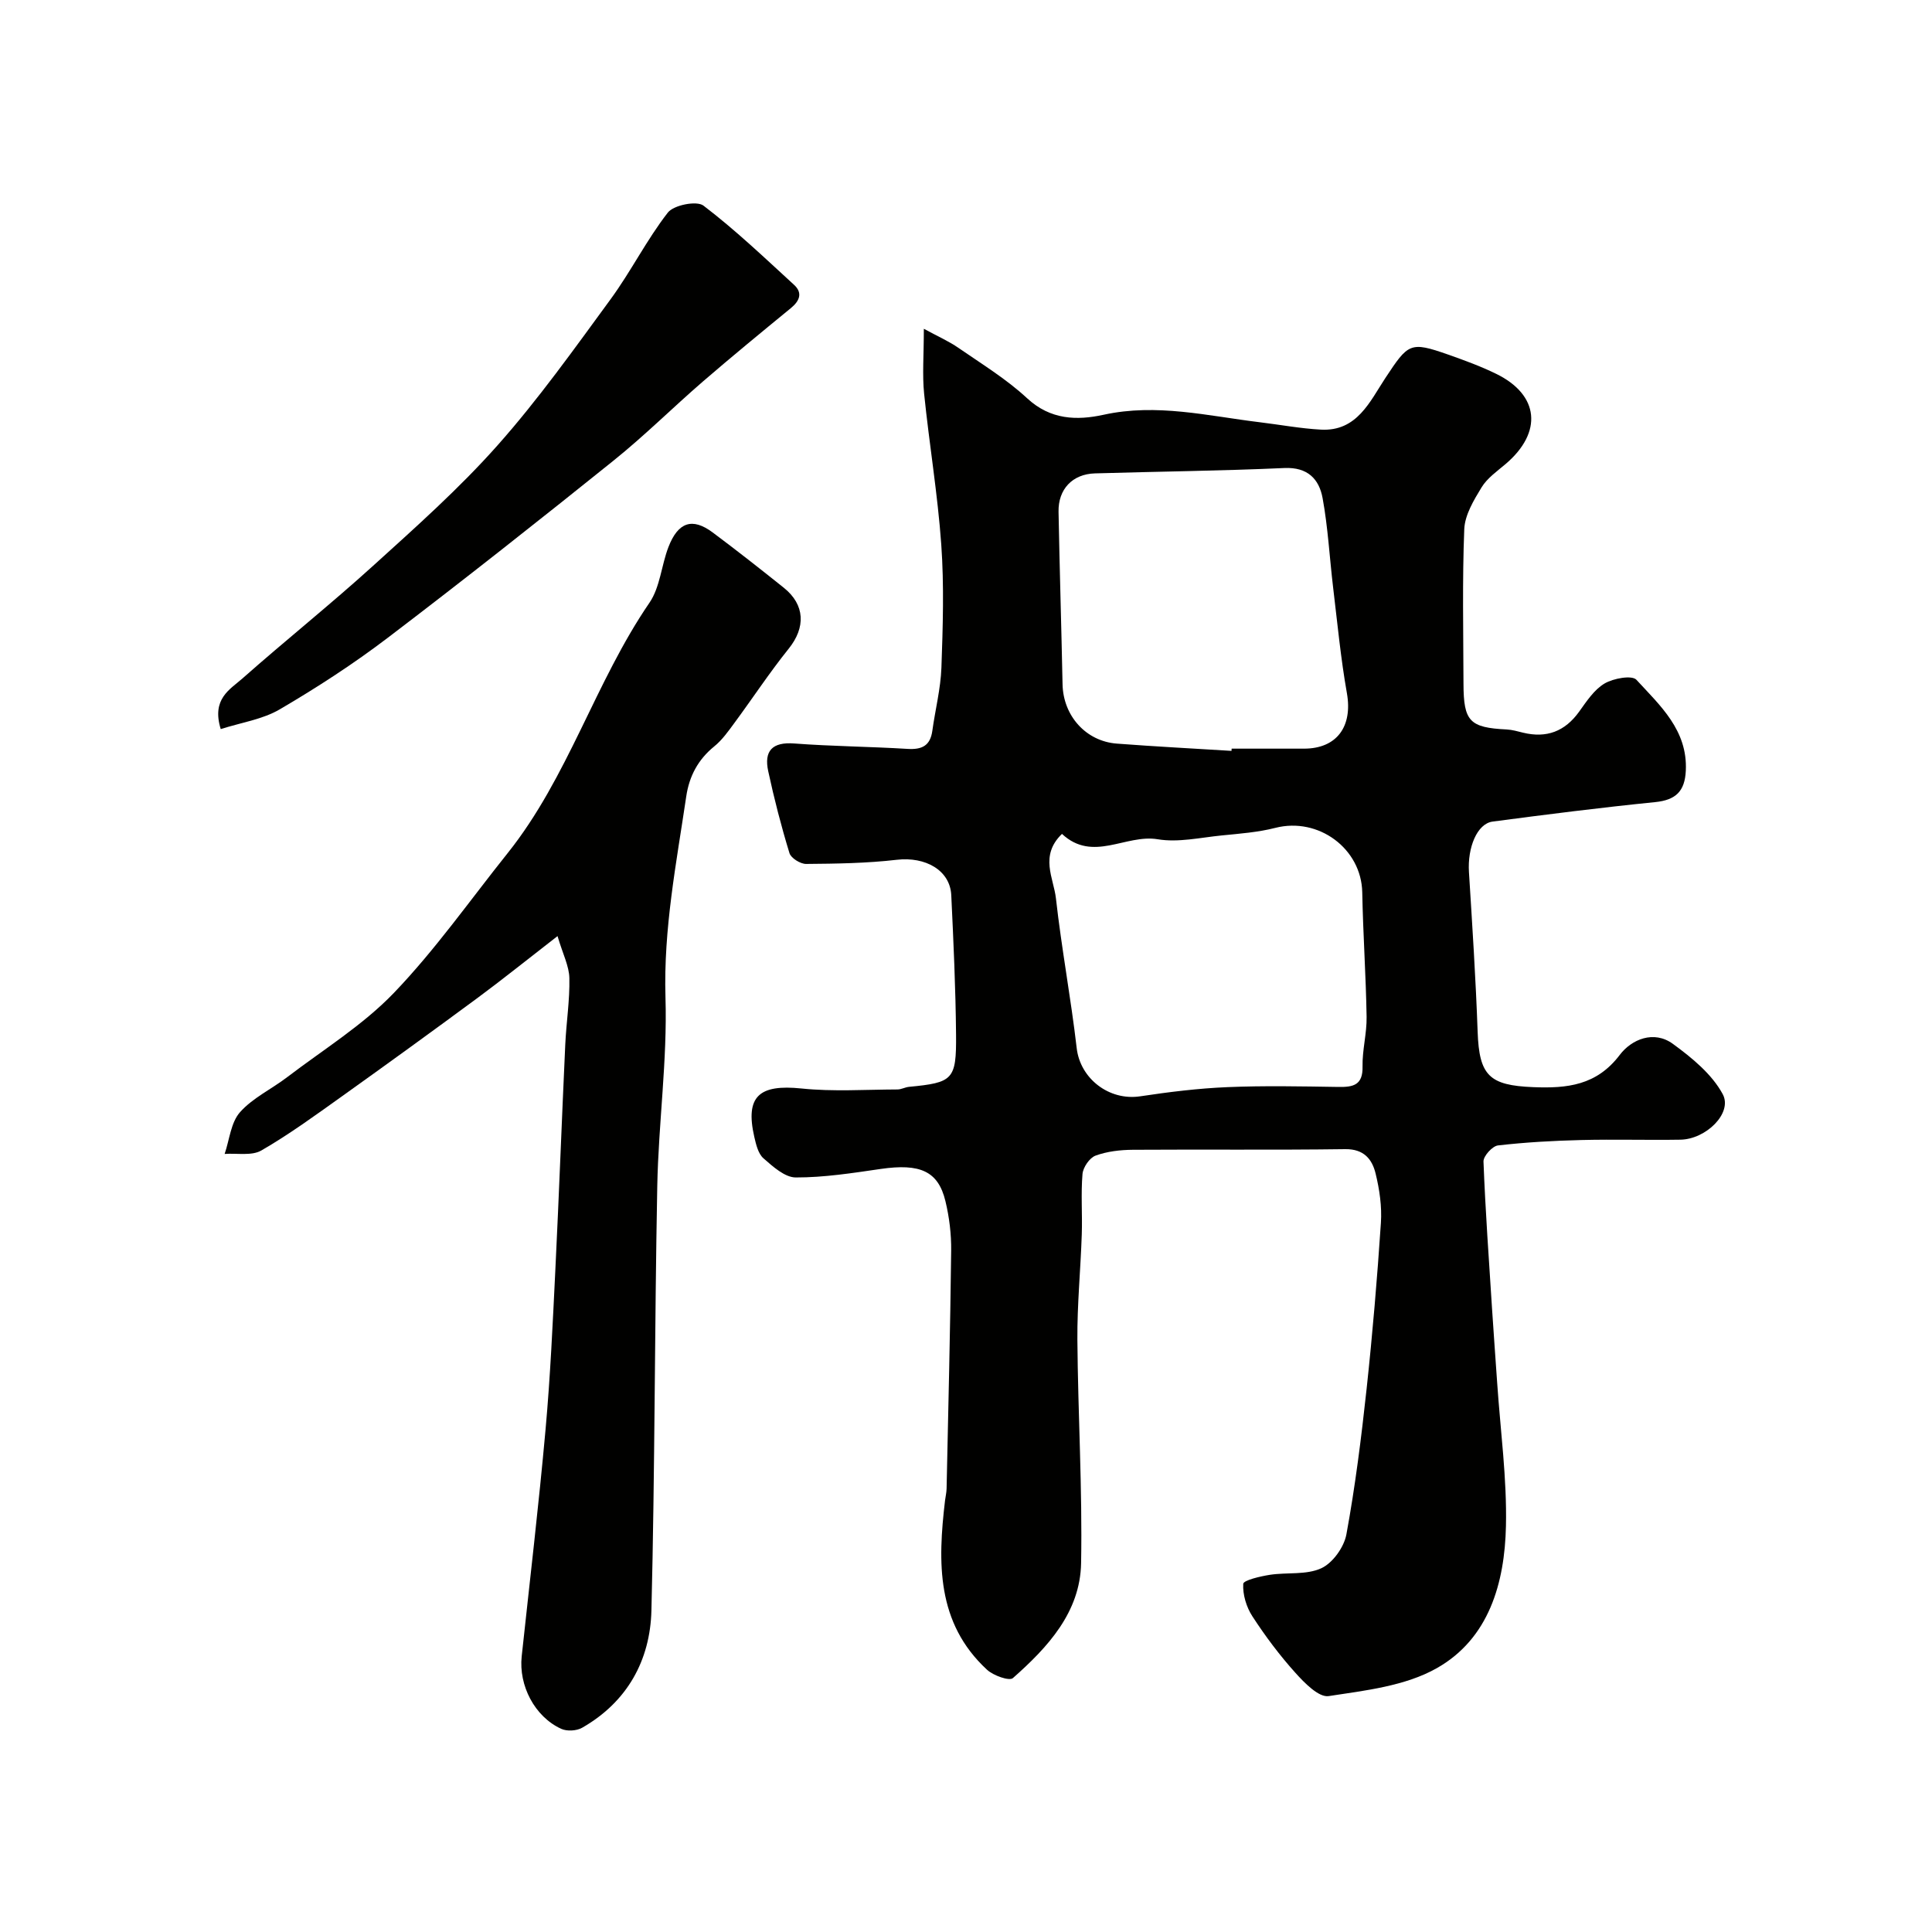
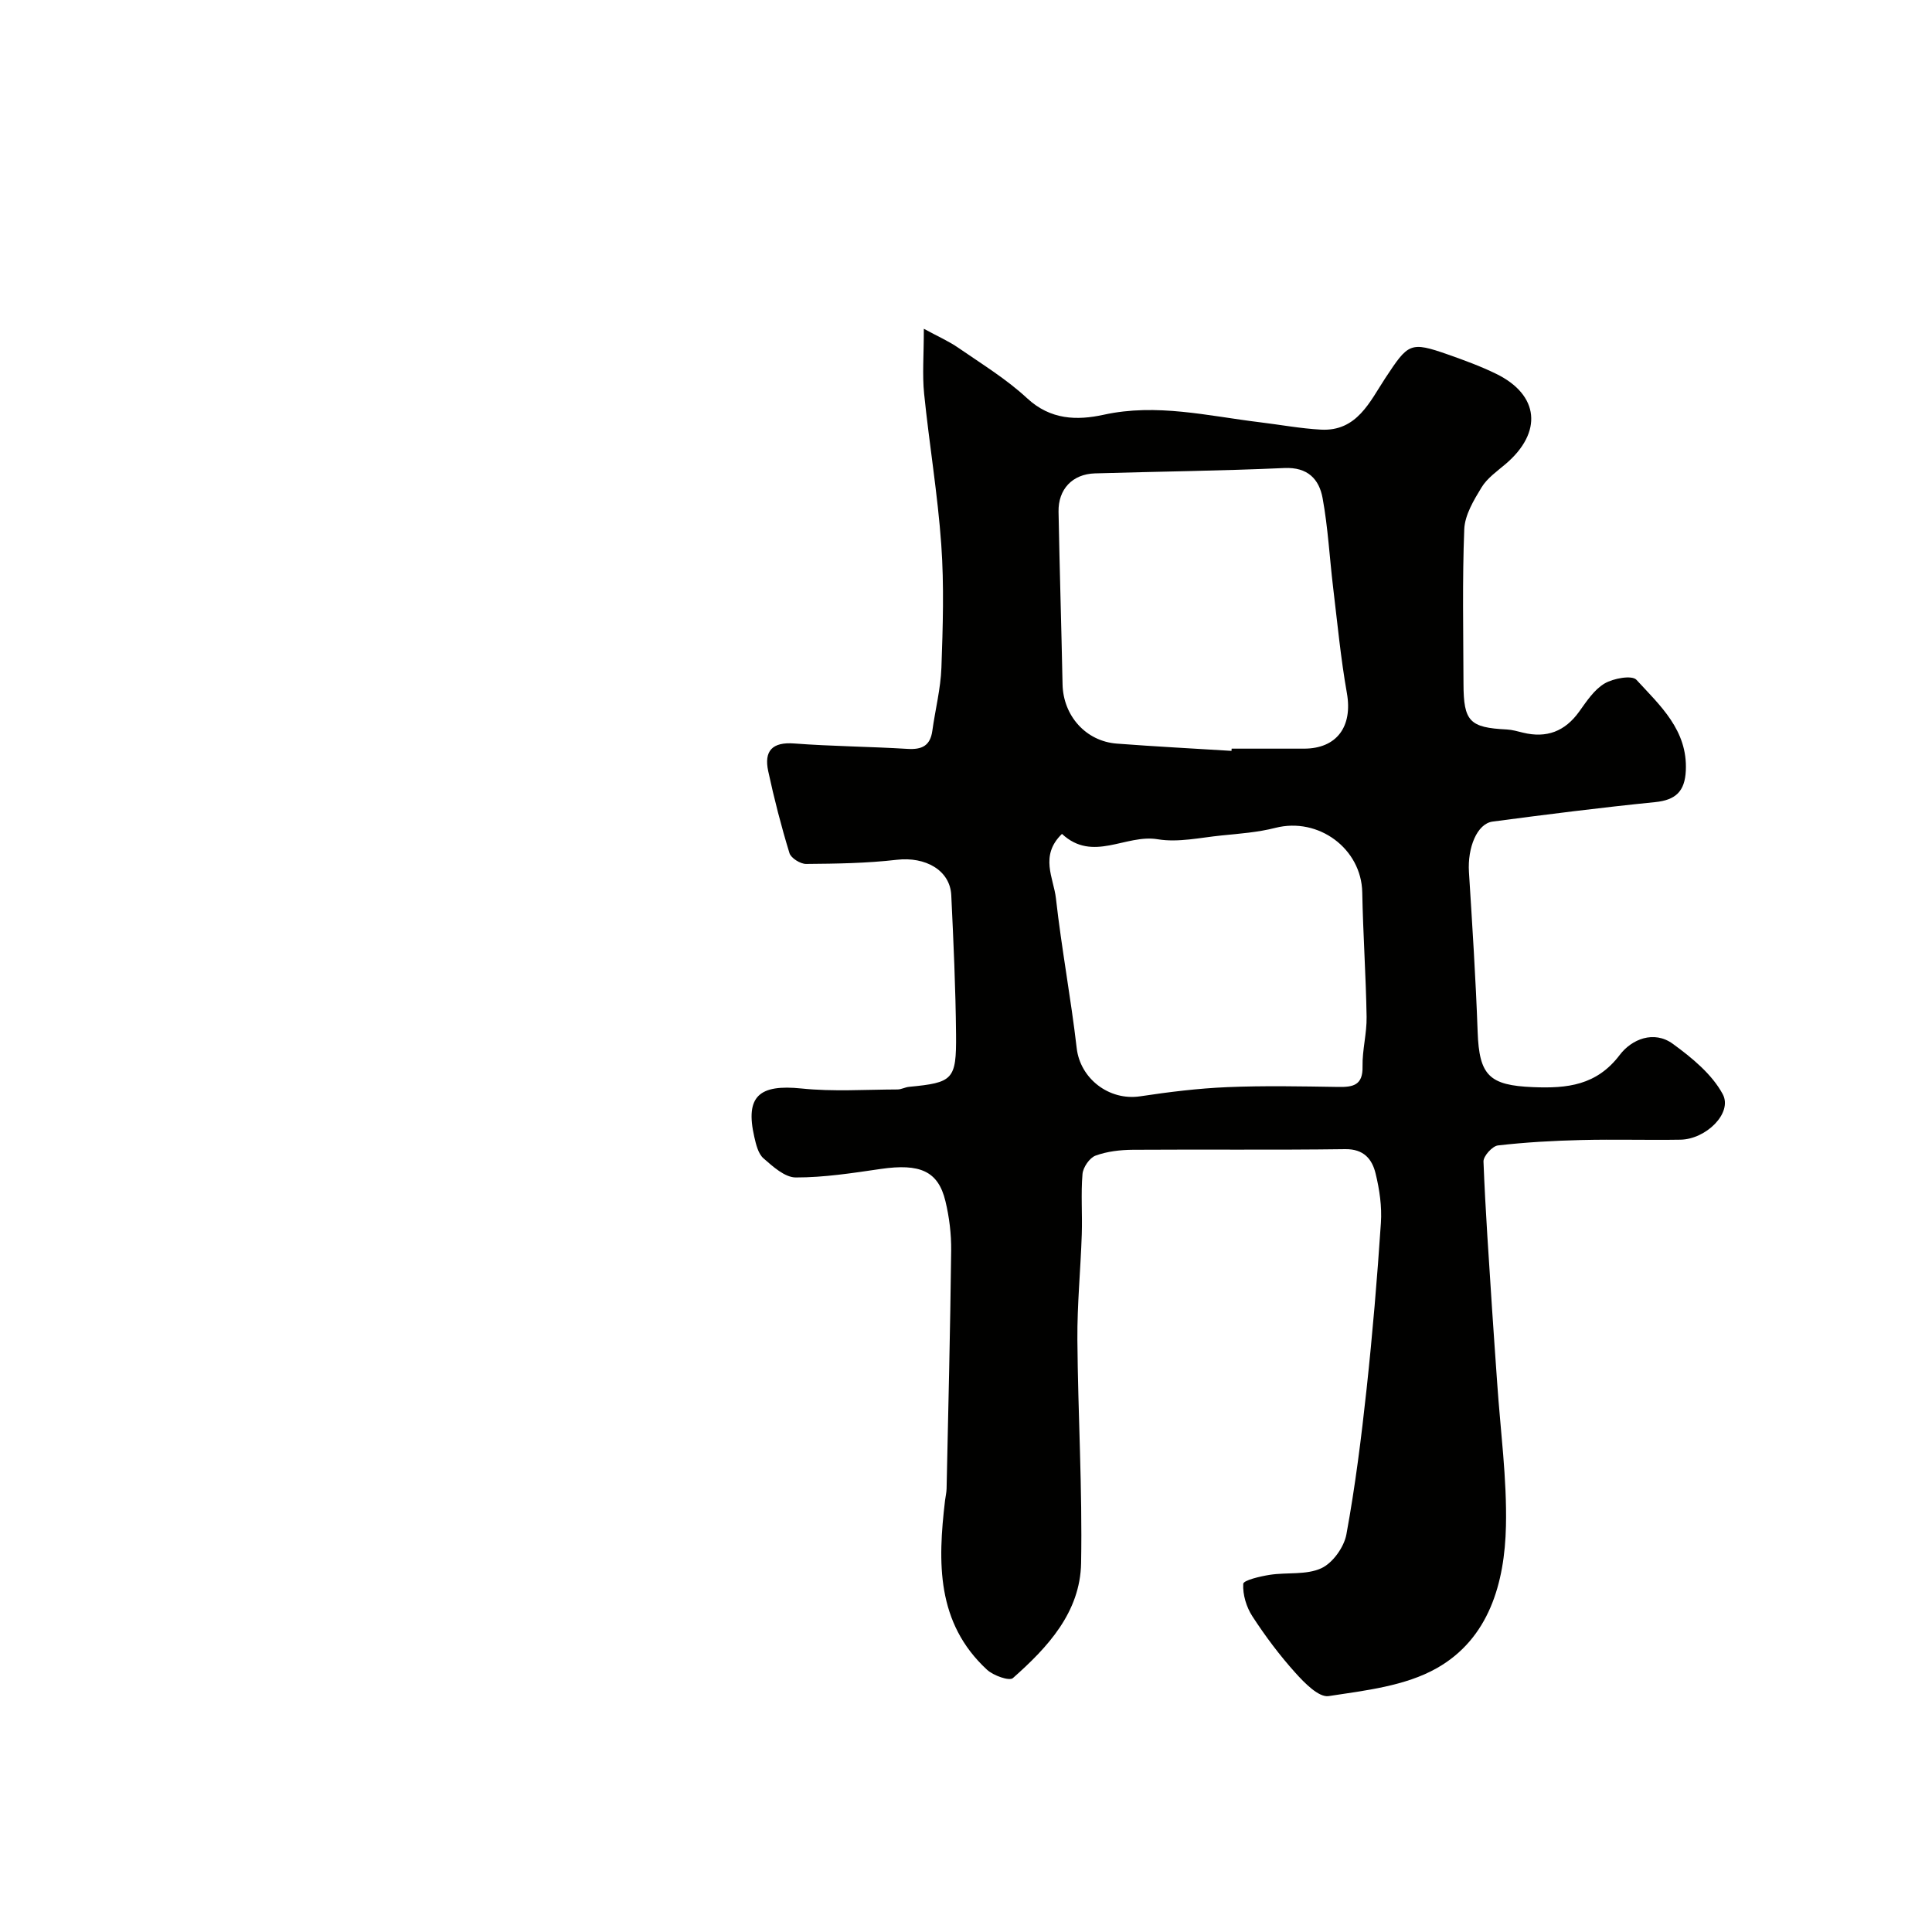
<svg xmlns="http://www.w3.org/2000/svg" enable-background="new 0 0 400 400" viewBox="0 0 400 400">
  <g fill="#010100">
    <path d="m191.27 68.07c2.87 1.56 5.17 2.57 7.19 3.97 4.84 3.34 9.92 6.45 14.2 10.42 4.83 4.48 10.3 4.62 15.84 3.41 10.98-2.41 21.59.25 32.31 1.55 4.23.51 8.43 1.3 12.67 1.53 7.48.41 10.14-5.83 13.36-10.71 4.73-7.15 5.08-7.6 12.95-4.84 3.37 1.19 6.75 2.42 9.96 3.99 8.95 4.36 9.69 12.11 1.97 18.68-1.77 1.5-3.81 2.92-4.98 4.84-1.62 2.66-3.46 5.71-3.58 8.66-.42 10.65-.19 21.32-.16 31.99.02 7.81 1.27 9.09 8.97 9.47 1.13.06 2.25.39 3.35.66 4.88 1.19 8.69-.25 11.64-4.37 1.53-2.13 3.1-4.54 5.25-5.81 1.81-1.07 5.67-1.77 6.59-.77 4.91 5.34 10.63 10.44 10.23 18.82-.2 4.26-2.07 6.08-6.35 6.51-11.24 1.13-22.45 2.55-33.65 4.03-3.21.42-5.22 5.37-4.9 10.45.69 11.02 1.41 22.05 1.8 33.08.32 9.07 2.42 11.08 11.47 11.45 7.07.29 13.17-.35 17.96-6.68 2.45-3.23 7.05-5.15 10.99-2.28s8.09 6.27 10.32 10.41c2.1 3.9-3.44 9.34-8.76 9.43-6.83.11-13.67-.1-20.49.07-5.77.14-11.55.46-17.28 1.12-1.16.13-3.04 2.21-3 3.33.39 10.21 1.13 20.41 1.78 30.61.33 5.1.71 10.2 1.06 15.3.67 9.86 2.03 19.74 1.81 29.59-.26 11.73-3.5 23.29-14.34 29.41-6.51 3.68-14.75 4.61-22.37 5.77-2.04.31-5.01-2.73-6.89-4.83-3.27-3.63-6.23-7.59-8.89-11.68-1.25-1.91-2.03-4.51-1.9-6.73.05-.75 3.52-1.56 5.5-1.87 3.56-.55 7.56.07 10.66-1.36 2.37-1.09 4.72-4.38 5.2-7.03 1.83-9.96 3.09-20.03 4.18-30.1 1.23-11.43 2.2-22.9 2.96-34.37.23-3.39-.29-6.93-1.1-10.24-.72-2.95-2.42-5.08-6.28-5.03-14.66.2-29.33.03-43.99.13-2.59.02-5.31.33-7.71 1.21-1.24.46-2.58 2.42-2.7 3.8-.35 4.14-.01 8.32-.15 12.49-.24 7.27-.96 14.54-.91 21.8.12 15.43 1.05 30.87.77 46.29-.19 10.17-6.91 17.42-14.12 23.79-.74.66-4.05-.52-5.36-1.73-10.52-9.72-10.2-22.26-8.69-35.04.1-.82.3-1.63.32-2.44.35-16.43.76-32.86.95-49.29.04-3.42-.39-6.93-1.19-10.25-1.5-6.23-5.26-7.84-13.41-6.66-5.83.85-11.71 1.77-17.57 1.76-2.26 0-4.74-2.25-6.7-3.97-1.09-.96-1.53-2.86-1.89-4.42-1.93-8.45 1.04-10.93 9.77-10.03 6.56.68 13.24.22 19.87.2.79 0 1.57-.46 2.38-.54 9.12-.88 9.83-1.44 9.75-10.82-.09-9.62-.53-19.24-.99-28.86-.25-5.18-5.36-8.02-11.29-7.33-6.21.72-12.5.81-18.76.86-1.18.01-3.13-1.2-3.45-2.24-1.71-5.58-3.17-11.26-4.4-16.97-.9-4.18.82-6.08 5.4-5.73 7.8.59 15.64.64 23.45 1.12 2.97.18 4.7-.64 5.13-3.75.6-4.36 1.72-8.69 1.88-13.06.3-8.49.57-17.03-.03-25.48-.74-10.44-2.49-20.81-3.55-31.24-.4-3.93-.06-7.94-.06-13.45zm28.6 104.58c-4.69 4.53-1.72 9.15-1.25 13.35 1.16 10.37 3.1 20.65 4.3 31.01.72 6.27 6.67 10.94 13.14 9.97 5.98-.9 12.02-1.65 18.06-1.9 7.64-.32 15.31-.16 22.97-.04 3.09.05 5.1-.37 5.01-4.24-.07-3.41.9-6.85.84-10.27-.14-8.59-.74-17.18-.9-25.77-.17-9.06-9.06-15.64-17.99-13.36-3.6.92-7.39 1.2-11.11 1.57-4.42.44-9 1.5-13.25.79-6.63-1.11-13.41 4.86-19.82-1.11zm35.1-17.19c.01-.15.02-.31.03-.46h14.97c6.82 0 10.11-4.6 8.89-11.49-1.28-7.23-1.97-14.56-2.85-21.86-.74-6.17-1.06-12.42-2.18-18.52-.72-3.93-3.08-6.45-7.92-6.23-13.06.59-26.15.72-39.22 1.11-4.65.14-7.62 3.27-7.53 7.95.22 11.9.59 23.81.83 35.71.13 6.51 4.82 11.82 11.28 12.29 7.89.6 15.8 1.01 23.7 1.5z" />
-     <path d="m115.43 193.81c-6.5 5.04-11.46 9.03-16.57 12.81-9.32 6.88-18.7 13.68-28.13 20.41-5.44 3.88-10.86 7.84-16.63 11.17-2 1.15-5.03.52-7.59.71 1-2.93 1.28-6.49 3.17-8.63 2.63-2.97 6.54-4.79 9.77-7.26 7.47-5.7 15.65-10.74 22.09-17.44 8.58-8.94 15.78-19.21 23.55-28.93 12.55-15.71 18.1-35.4 29.38-51.87 2.2-3.22 2.46-7.72 3.92-11.51 2-5.2 4.96-6.16 9.15-3.04 4.99 3.72 9.88 7.57 14.73 11.45 4.43 3.54 4.54 8.24 1.04 12.6-3.98 4.95-7.48 10.28-11.26 15.4-1.26 1.71-2.53 3.52-4.16 4.84-3.36 2.73-5.19 6.17-5.81 10.37-2.04 13.8-4.73 27.44-4.3 41.62.4 13-1.45 26.04-1.7 39.08-.56 29.28-.48 58.58-1.21 87.85-.26 10.31-5 18.93-14.34 24.27-1.15.66-3.16.77-4.35.22-5.5-2.53-8.81-8.96-8.17-14.99 1.68-15.65 3.53-31.29 4.94-46.97.99-11 1.49-22.05 2.03-33.08.76-15.52 1.33-31.06 2.05-46.58.21-4.6.95-9.21.85-13.8-.05-2.5-1.35-4.97-2.45-8.7z" />
-     <path d="m45.7 150.95c-1.93-6.27 1.91-8.2 4.48-10.47 8.93-7.9 18.26-15.35 27.09-23.36 8.85-8.02 17.84-16.02 25.75-24.93 8.44-9.51 15.87-19.96 23.4-30.24 4.23-5.78 7.46-12.3 11.85-17.94 1.22-1.56 5.98-2.5 7.37-1.44 6.59 5.02 12.63 10.78 18.76 16.4 1.83 1.68 1.16 3.33-.67 4.83-6.1 5-12.19 10-18.16 15.15-6.24 5.39-12.1 11.24-18.53 16.4-15.44 12.41-30.99 24.7-46.75 36.69-7.1 5.4-14.63 10.29-22.33 14.8-3.58 2.11-8.01 2.75-12.26 4.11z" />
  </g>
</svg>